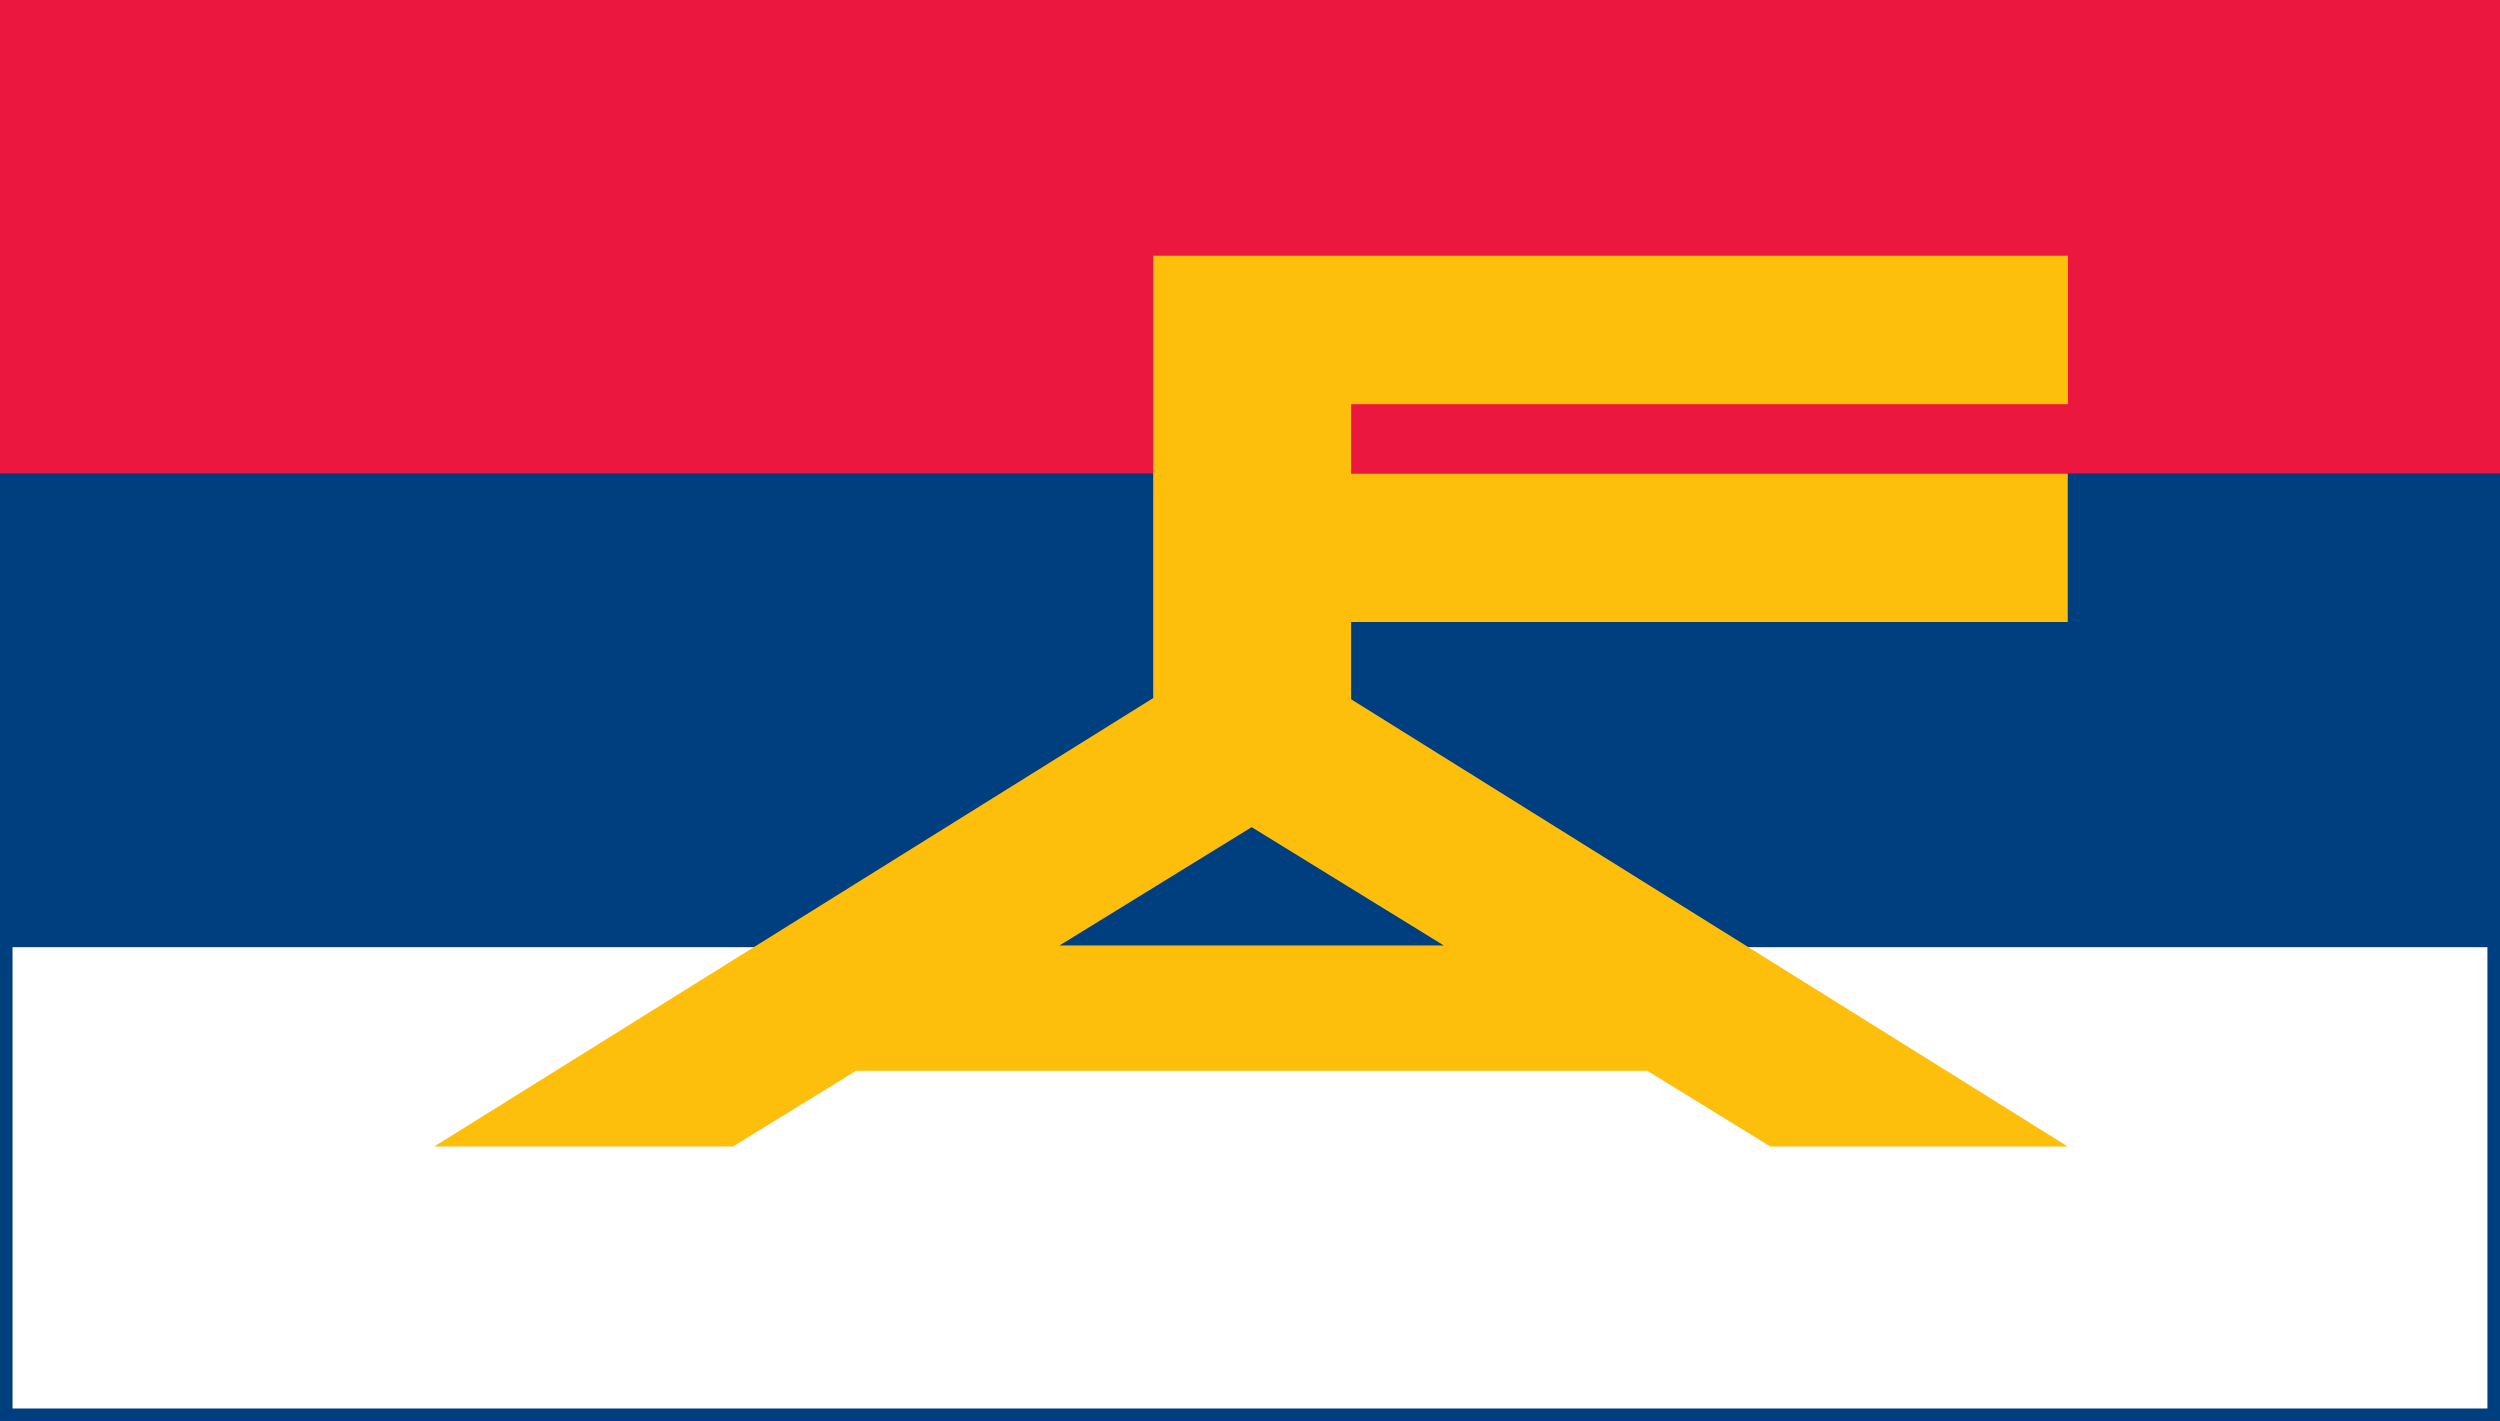
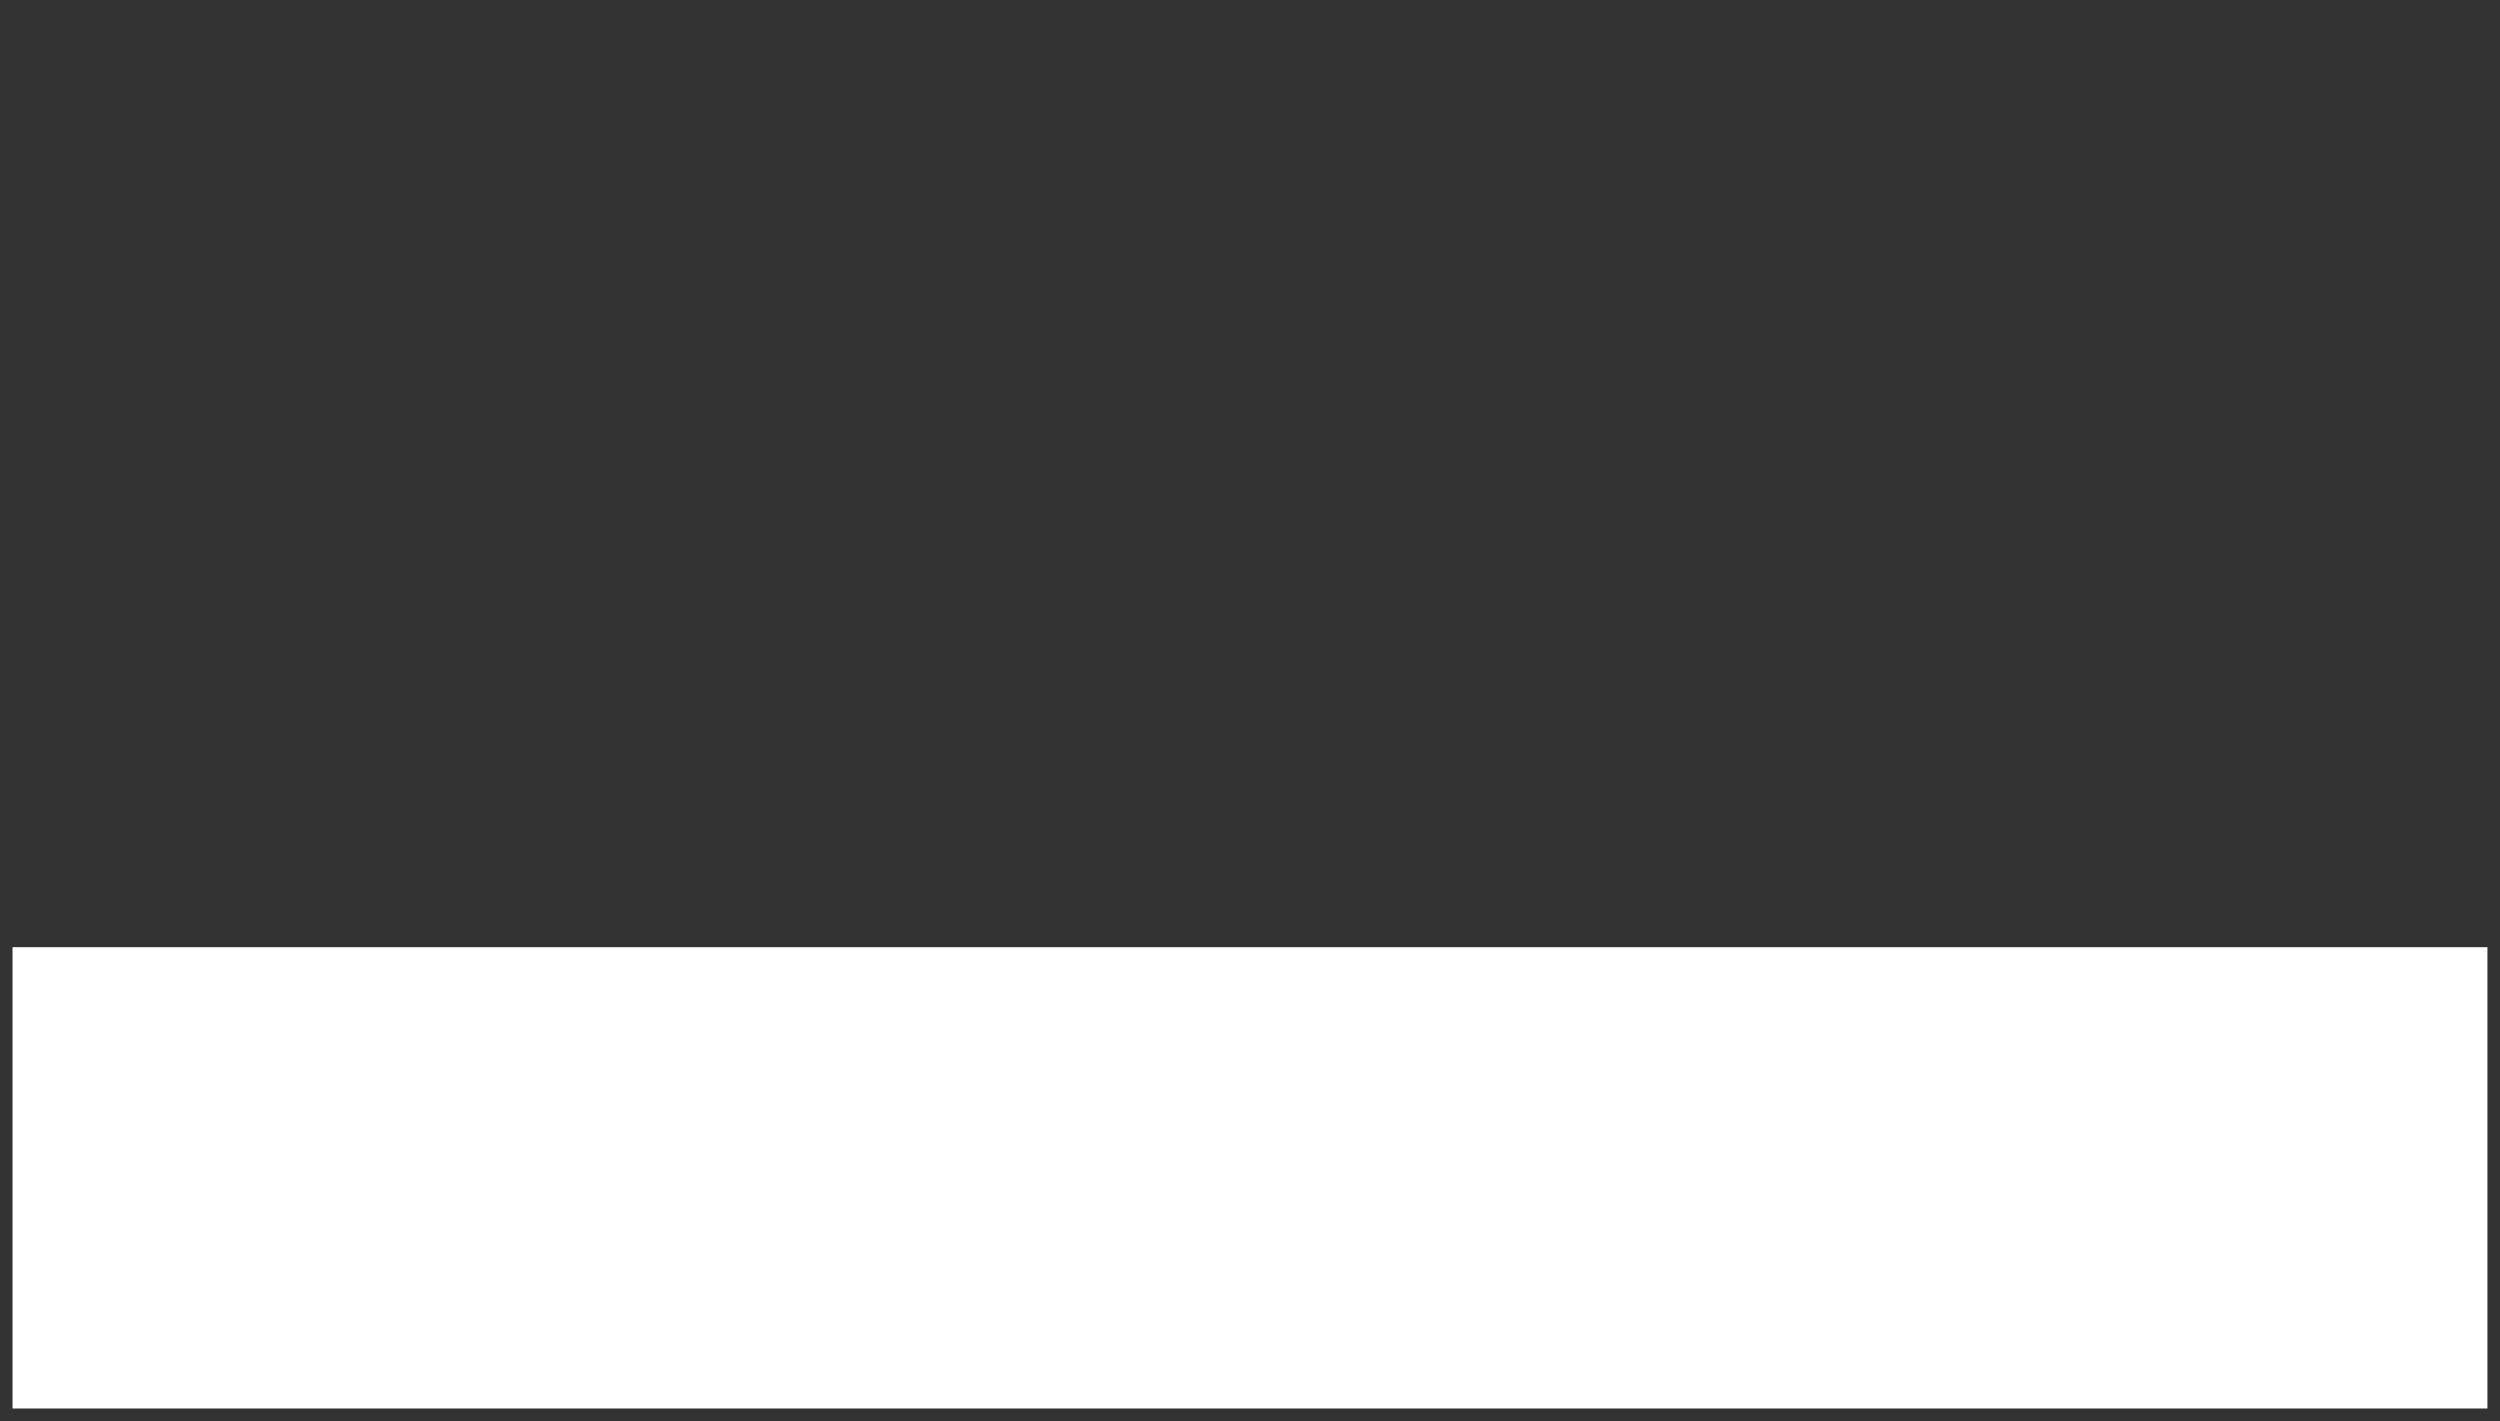
<svg xmlns="http://www.w3.org/2000/svg" xmlns:ns1="http://sodipodi.sourceforge.net/DTD/sodipodi-0.dtd" xmlns:ns2="http://www.inkscape.org/namespaces/inkscape" width="306.816pt" height="174.398pt" viewBox="0 0 306.816 174.398" version="1.2" id="svg71" ns1:docname="logos-f1a.svg" ns2:version="1.1.2 (b8e25be833, 2022-02-05)">
  <rect x="0" y="0" width="306.816" height="174.398" fill="#333333" stroke="none" />
  <defs id="defs75" />
  <ns1:namedview id="namedview73" pagecolor="#505050" bordercolor="#eeeeee" borderopacity="1" ns2:pageshadow="0" ns2:pageopacity="0" ns2:pagecheckerboard="0" ns2:document-units="pt" showgrid="false" fit-margin-top="0" fit-margin-left="0" fit-margin-right="0" fit-margin-bottom="0" ns2:zoom="2.5367456" ns2:cx="248.3497" ns2:cy="77.658557" ns2:window-width="1920" ns2:window-height="1017" ns2:window-x="-8" ns2:window-y="-8" ns2:window-maximized="1" ns2:current-layer="svg71" />
-   <path style="fill:#eb173f;fill-opacity:1;fill-rule:nonzero;stroke:none" d="M 306.816,0 H 0 v 58.133 h 306.816 z m 0,0" id="path60" />
-   <path style="fill:#003f7f;fill-opacity:1;fill-rule:nonzero;stroke:none" d="M 306.816,58.133 H 0 v 116.266 h 306.816 z m 0,0" id="path62" />
-   <path style="fill:#ffffff;fill-opacity:1;fill-rule:nonzero;stroke:none" d="M 305.273,172.859 H 1.539 V 116.246 h 303.734 z m 0,0" id="path66" />
-   <path style="fill:#fdbf0c;fill-opacity:1;fill-rule:nonzero;stroke:none" d="M 253.793,49.602 V 31.383 h -112.262 v 54.316 h -0.047 l -88.195,55.008 h 36.668 l 15.094,-9.289 h 97.121 l 15.094,9.289 h 36.5 l -87.953,-54.891 v -9.477 h 87.953 V 58.125 h -87.953 v -8.523 z m -123.769,66.434 23.586,-14.523 23.586,14.523 z m 0,0" id="path68" />
+   <path style="fill:#ffffff;fill-opacity:1;fill-rule:nonzero;stroke:none" d="M 305.273,172.859 H 1.539 V 116.246 h 303.734 z " id="path66" />
</svg>